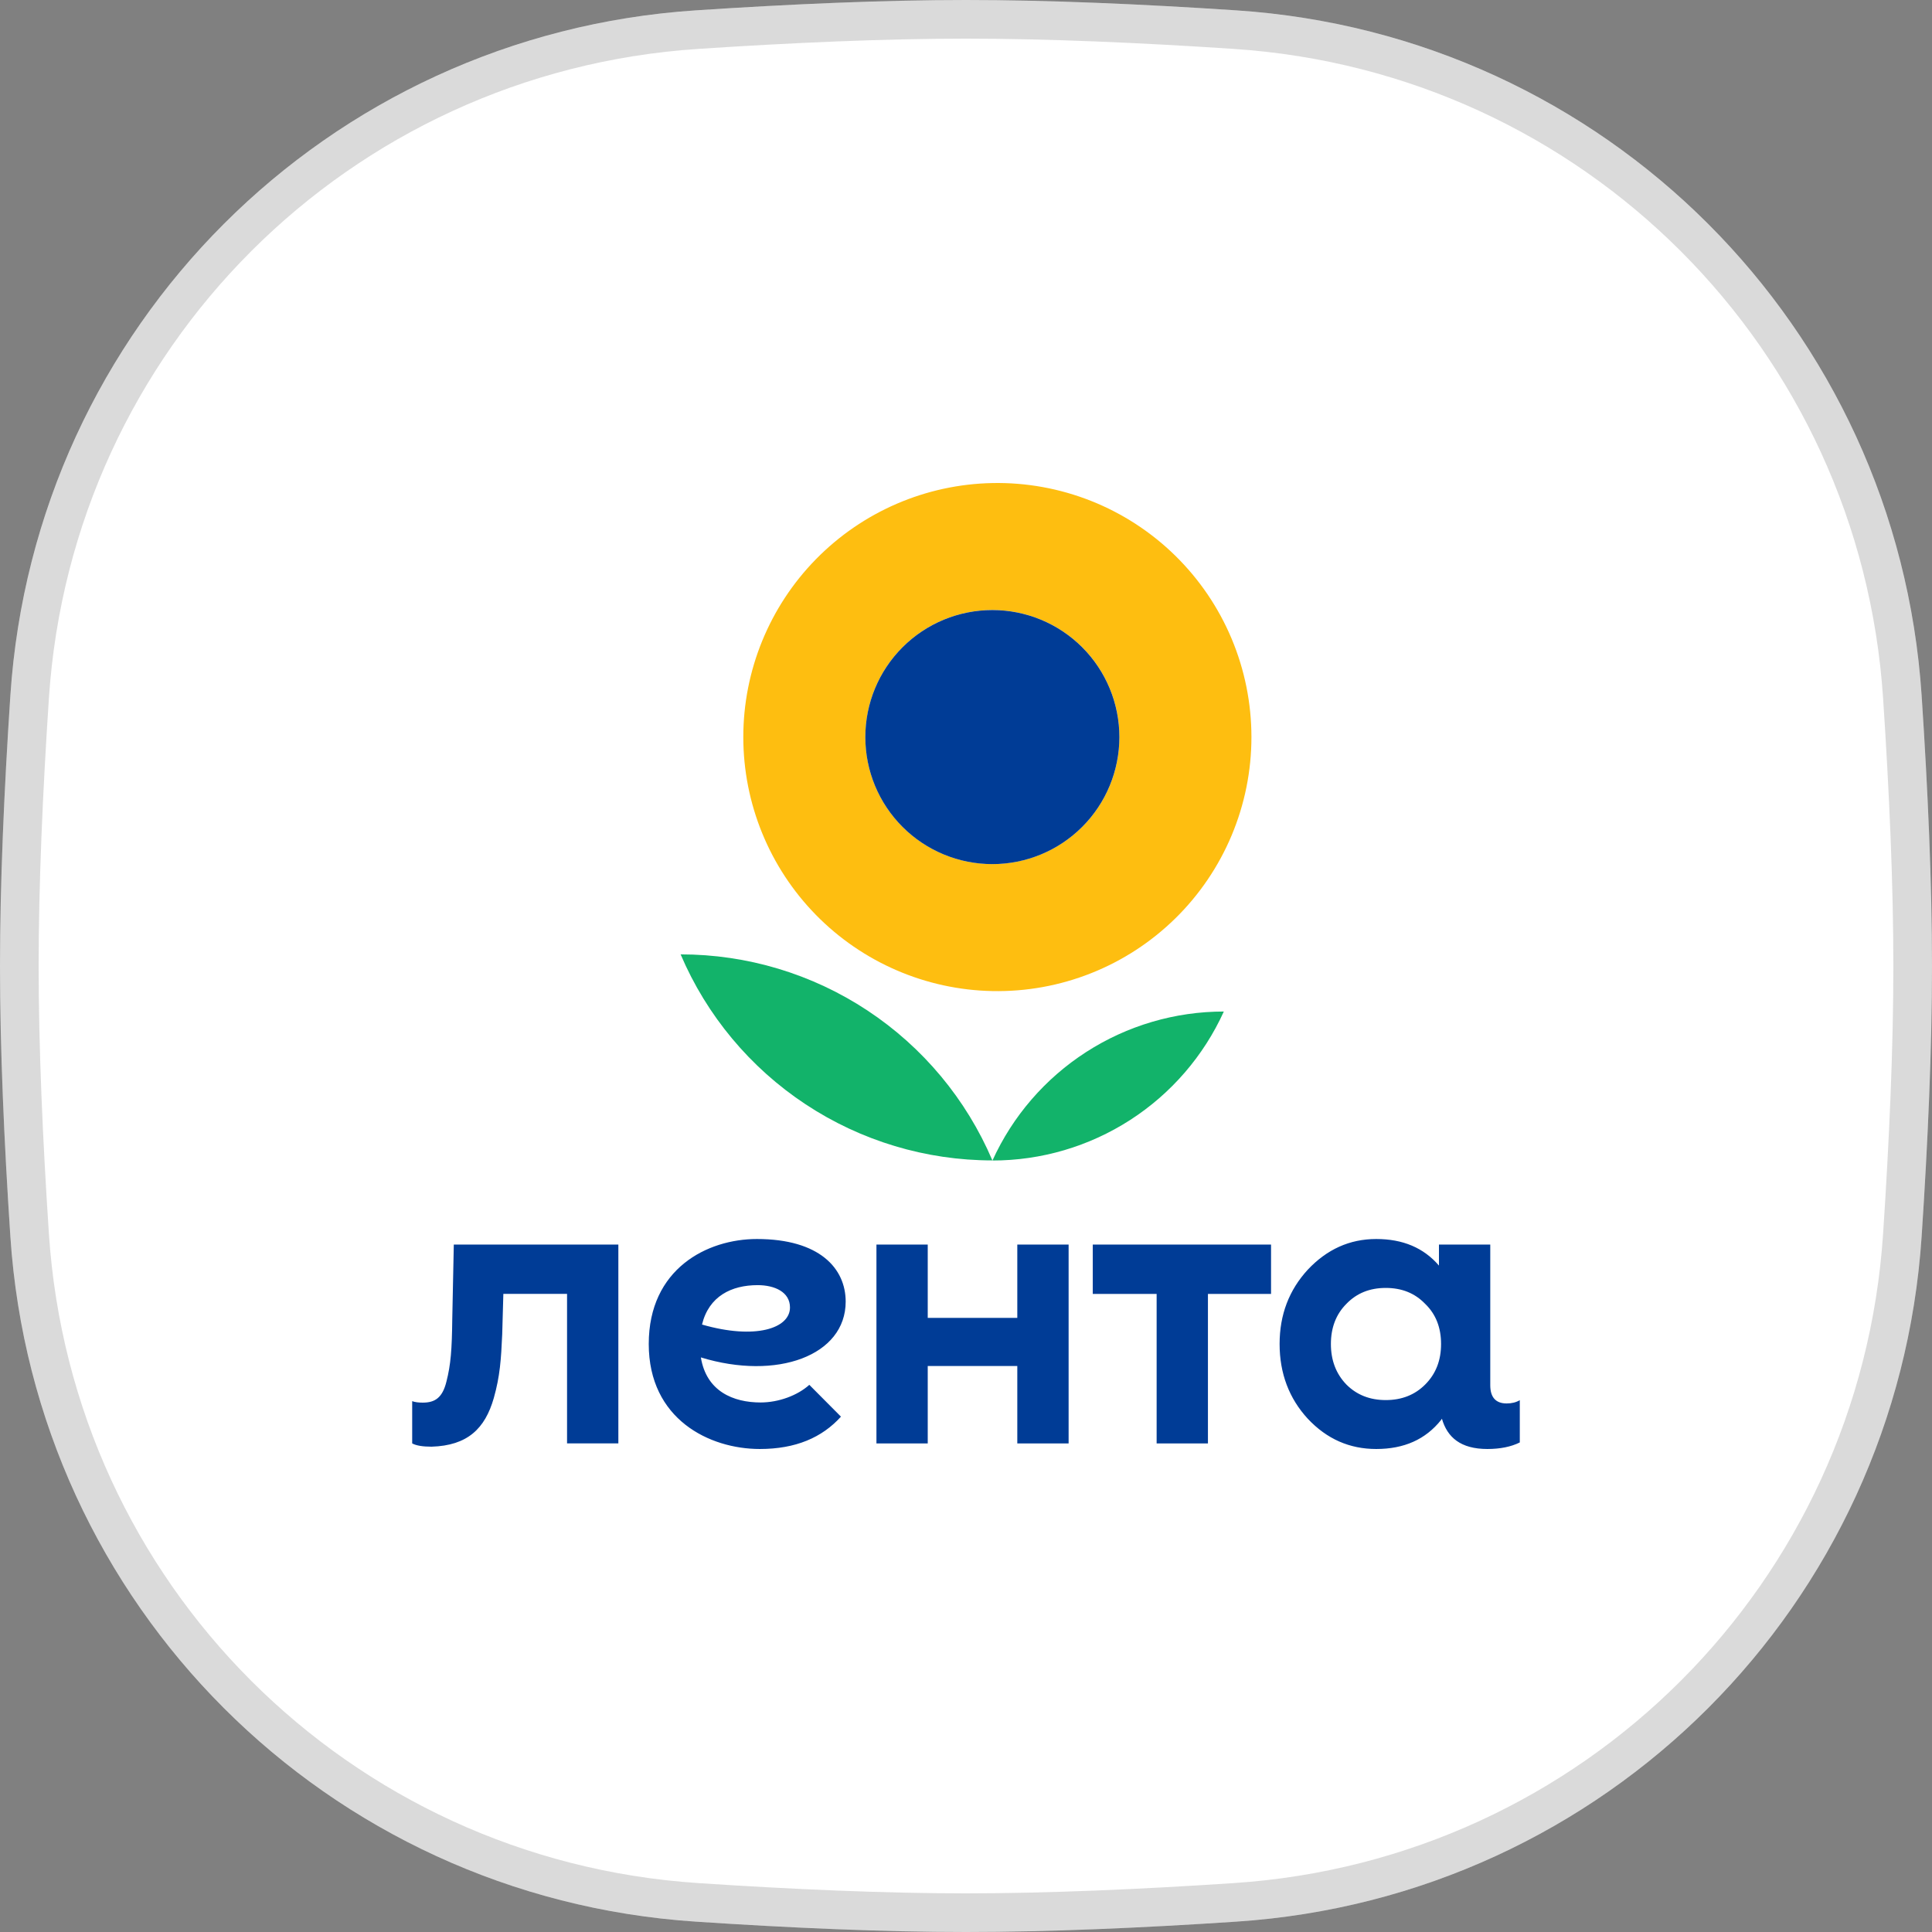
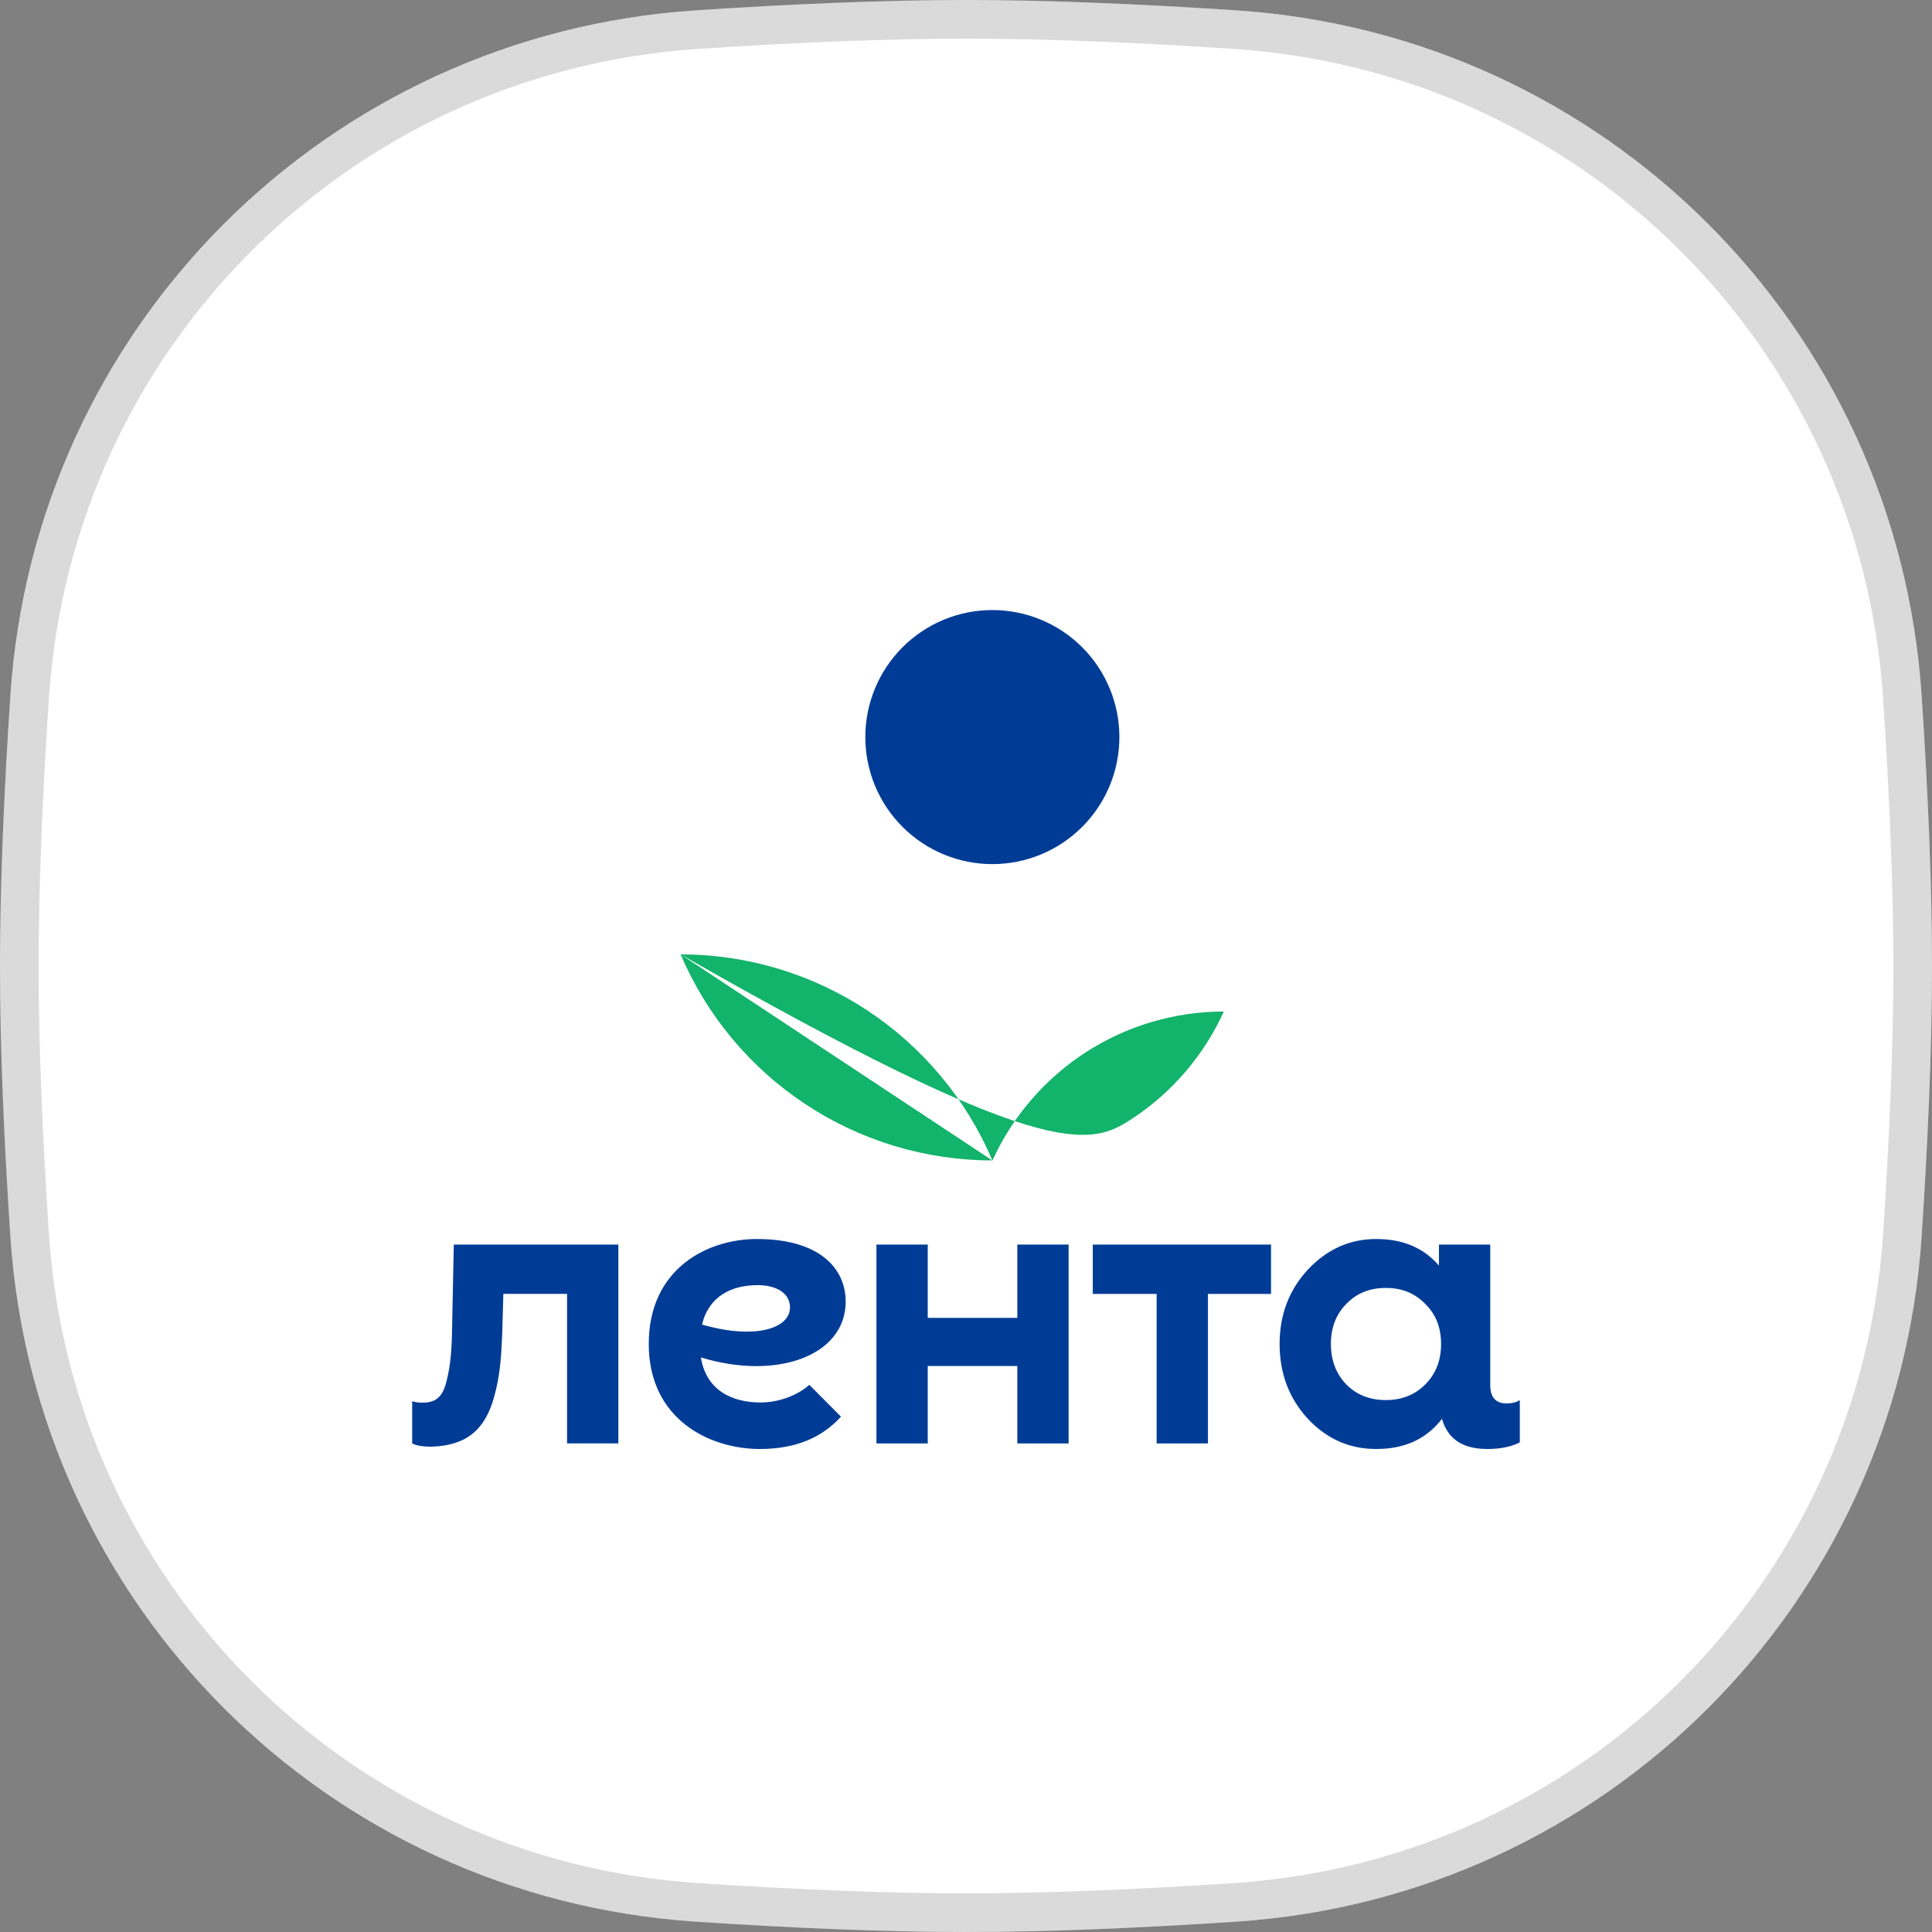
<svg xmlns="http://www.w3.org/2000/svg" width="300" height="300" viewBox="0 0 300 300" fill="none">
  <rect x="0" y="0" width="300" height="300" fill="#808080" stroke="none" />
  <g clip-path="url(#clip0_1748_2924)">
    <g clip-path="url(#clip1_1748_2924)">
      <path d="M1.609 108.002C5.403 50.763 50.763 5.403 108.002 1.609C122.67 0.637 137.171 0 150 0C162.829 0 177.33 0.637 191.998 1.609C249.237 5.403 294.597 50.763 298.391 108.002C299.363 122.67 300 137.171 300 150C300 162.829 299.363 177.33 298.391 191.998C294.597 249.237 249.237 294.597 191.998 298.391C177.33 299.363 162.829 300 150 300C137.171 300 122.67 299.363 108.002 298.391C50.763 294.597 5.403 249.237 1.609 191.998C0.637 177.33 0 162.829 0 150C0 137.171 0.637 122.67 1.609 108.002Z" fill="white" />
      <path d="M108.2 4.602C122.831 3.632 137.261 3 150 3C162.739 3 177.169 3.632 191.8 4.602C247.538 8.297 291.703 52.462 295.398 108.2C296.368 122.831 297 137.261 297 150C297 162.739 296.368 177.169 295.398 191.8C291.703 247.538 247.538 291.703 191.8 295.398C177.169 296.368 162.739 297 150 297C137.261 297 122.831 296.368 108.2 295.398C52.462 291.703 8.297 247.538 4.602 191.8C3.632 177.169 3 162.739 3 150C3 137.261 3.632 122.831 4.602 108.2C8.297 52.462 52.462 8.297 108.2 4.602Z" stroke="#181818" stroke-opacity="0.16" stroke-width="6" />
    </g>
    <g clip-path="url(#clip2_1748_2924)">
-       <path d="M105.686 148.195C109.729 157.687 116.475 165.78 125.082 171.469C133.69 177.157 143.78 180.19 154.097 180.189C150.055 170.696 143.31 162.601 134.702 156.912C126.094 151.223 116.003 148.192 105.686 148.195ZM154.107 180.204C161.685 180.206 169.104 178.025 175.475 173.922C181.847 169.82 186.902 163.969 190.036 157.069C182.458 157.069 175.039 159.251 168.668 163.354C162.297 167.458 157.242 173.304 154.107 180.204Z" fill="#12B36A" />
-       <path fill-rule="evenodd" clip-rule="evenodd" d="M154.097 153.894C159.342 153.997 164.555 153.053 169.431 151.117C174.306 149.181 178.747 146.291 182.493 142.618C186.238 138.945 189.214 134.562 191.245 129.725C193.276 124.888 194.322 119.694 194.322 114.448C194.321 109.202 193.275 104.009 191.243 99.172C189.211 94.335 186.235 89.953 182.489 86.28C178.743 82.607 174.302 79.719 169.426 77.783C164.55 75.848 159.337 74.904 154.092 75.008C143.765 75.212 133.93 79.457 126.7 86.833C119.469 94.208 115.419 104.125 115.42 114.453C115.421 124.782 119.472 134.698 126.703 142.073C133.935 149.447 143.77 153.692 154.097 153.894ZM154.097 134.174C156.687 134.174 159.252 133.664 161.645 132.672C164.039 131.681 166.213 130.228 168.045 128.396C169.876 126.565 171.329 124.39 172.321 121.997C173.312 119.604 173.822 117.039 173.822 114.448C173.822 111.858 173.312 109.293 172.321 106.9C171.329 104.507 169.876 102.332 168.045 100.5C166.213 98.669 164.039 97.216 161.645 96.225C159.252 95.233 156.687 94.723 154.097 94.723C148.865 94.723 143.848 96.801 140.149 100.5C136.449 104.2 134.371 109.217 134.371 114.448C134.371 119.68 136.449 124.697 140.149 128.396C143.848 132.096 148.865 134.174 154.097 134.174Z" fill="#FEBE10" />
+       <path d="M105.686 148.195C109.729 157.687 116.475 165.78 125.082 171.469C133.69 177.157 143.78 180.19 154.097 180.189C150.055 170.696 143.31 162.601 134.702 156.912C126.094 151.223 116.003 148.192 105.686 148.195ZC161.685 180.206 169.104 178.025 175.475 173.922C181.847 169.82 186.902 163.969 190.036 157.069C182.458 157.069 175.039 159.251 168.668 163.354C162.297 167.458 157.242 173.304 154.107 180.204Z" fill="#12B36A" />
      <path d="M154.093 134.179C159.324 134.179 164.341 132.101 168.041 128.401C171.74 124.702 173.818 119.685 173.818 114.453C173.818 109.222 171.74 104.205 168.041 100.505C164.341 96.806 159.324 94.728 154.093 94.728C148.861 94.728 143.844 96.806 140.145 100.505C136.445 104.205 134.367 109.222 134.367 114.453C134.367 119.685 136.445 124.702 140.145 128.401C143.844 132.101 148.861 134.179 154.093 134.179Z" fill="#003C96" />
      <path d="M157.966 193.256H165.934V224.136H157.966V212.11H144.058V224.136H136.093V193.256H144.058V204.637H157.966V193.256ZM169.684 200.916H179.601V224.133H187.568V200.916H197.367V193.254H169.684V200.914V200.916ZM235.993 217.418V223.981C234.634 224.66 232.936 224.999 230.955 224.999C226.819 224.999 224.735 223.198 223.901 220.299L223.768 220.494C221.356 223.518 218.024 224.999 213.703 224.999C209.562 224.999 206.041 223.457 203.078 220.307C200.175 217.157 198.696 213.267 198.696 208.695C198.696 204.13 200.177 200.299 203.078 197.149C206.041 194.002 209.562 192.393 213.701 192.393C217.833 192.393 221.059 193.753 223.44 196.519V193.259H231.408V215.1C231.408 216.968 232.257 217.927 233.955 217.927C234.75 217.927 235.427 217.755 235.993 217.418ZM223.768 208.695C223.768 206.165 222.966 204.066 221.297 202.459C219.693 200.793 217.655 199.989 215.182 199.989C212.712 199.989 210.677 200.791 209.07 202.459C207.463 204.066 206.661 206.165 206.661 208.695C206.661 211.229 207.463 213.328 209.07 214.994C210.677 216.601 212.712 217.403 215.182 217.403C217.653 217.403 219.693 216.601 221.297 214.994C222.966 213.328 223.768 211.229 223.768 208.695ZM70.466 193.256L70.227 204.859C70.173 209.556 70.001 211.876 69.322 214.532C68.699 217.078 67.51 217.799 65.648 217.799C65.023 217.799 64.459 217.74 64.004 217.571V224.133C64.626 224.473 65.648 224.64 67.006 224.64C72.604 224.473 75.321 221.83 76.679 217.078C77.639 213.683 77.811 211.079 77.983 207.177L78.16 200.914H88.052V224.131H96.018V193.256H70.466ZM108.831 210.779C109.689 216.05 113.868 217.775 118.107 217.775C120.913 217.775 123.858 216.677 125.669 215.036L130.583 219.977C127.648 223.225 123.563 224.999 117.982 224.999C110.167 224.999 100.737 220.386 100.737 208.695C100.737 197.006 109.817 192.393 117.527 192.393C127.281 192.393 131.317 196.974 131.317 202.112C131.317 210.511 120.644 214.391 108.831 210.779ZM122.667 203.023C122.667 200.626 120.3 199.556 117.645 199.556C113.59 199.556 110.076 201.268 109.008 205.675C117.271 208.062 122.667 206.281 122.667 203.023Z" fill="#003C96" />
    </g>
  </g>
  <defs>
    <clipPath id="clip0_1748_2924">
      <rect width="300" height="300" fill="white" />
    </clipPath>
    <clipPath id="clip1_1748_2924">
      <rect width="300" height="300" fill="white" />
    </clipPath>
    <clipPath id="clip2_1748_2924">
      <rect width="171.975" height="150" fill="white" transform="translate(64.012 75)" />
    </clipPath>
  </defs>
</svg>